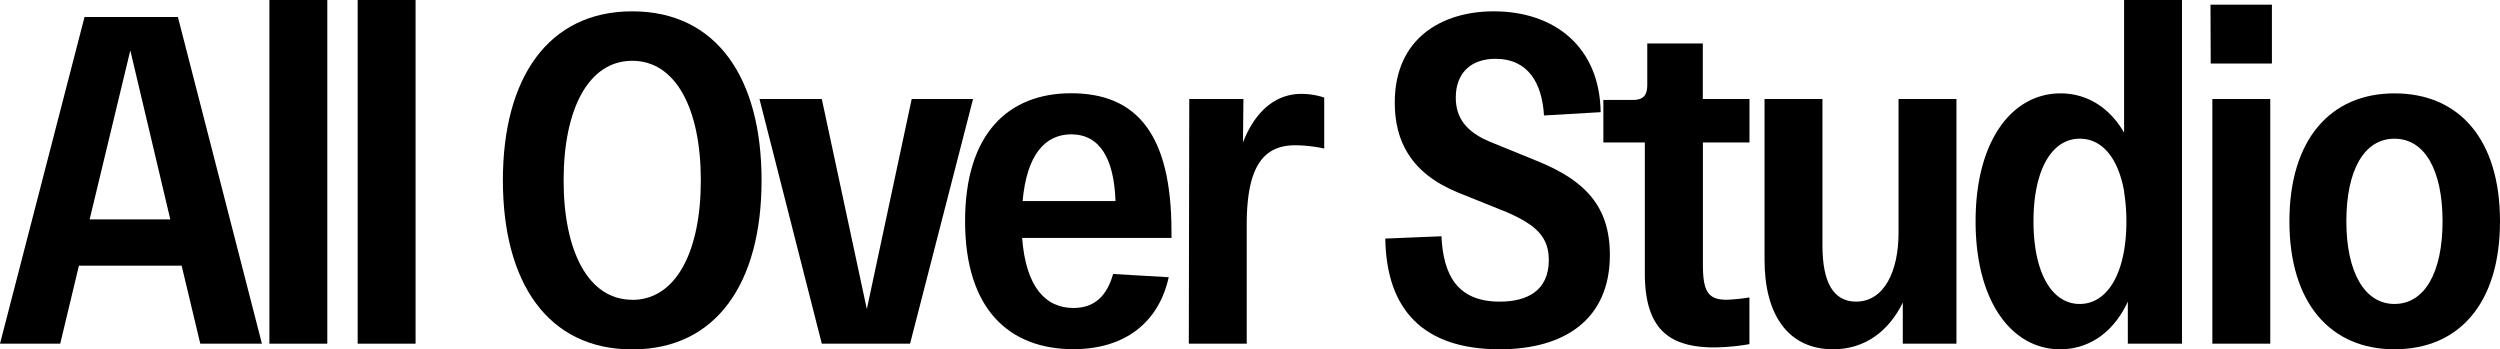
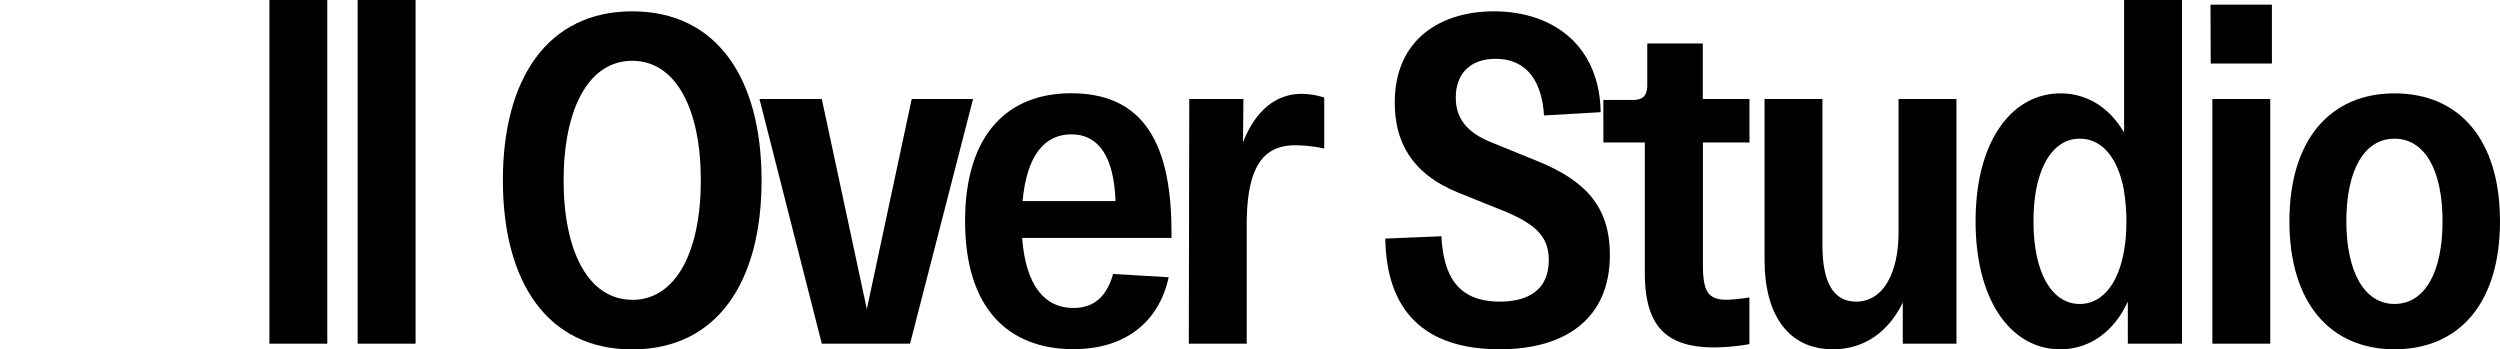
<svg xmlns="http://www.w3.org/2000/svg" viewBox="0 0 441.26 61.65">
  <g id="Livello_2" data-name="Livello 2">
    <g id="Livello_1-2" data-name="Livello 1">
-       <path d="M32.06,46.89H13.93l-3.3,13.77H0L14.92,3H31.4L46.23,60.66H35.35Zm-2-8.16L23,8.9,15.82,38.73Z" />
      <path d="M57.77,0V60.66H47.55V0Z" />
      <path d="M73.35,0V60.66H63.13V0Z" />
      <path d="M111.59,2c14.92,0,22.83,11.78,22.83,29.83s-7.91,29.84-22.83,29.84S88.76,49.86,88.76,31.81,96.76,2,111.59,2Zm0,50.93c7.75,0,12.11-8.57,12.11-21.1s-4.36-21.1-12.11-21.1-12.11,8.58-12.11,21.1S103.84,52.91,111.59,52.91Z" />
      <path d="M171.75,17.47,160.63,60.66H145.05l-11-43.19h11L153,54.56l7.92-37.09Z" />
      <path d="M206.78,42H180.41c.66,8.65,4.12,12.36,9.06,12.36,3.88,0,5.94-2.31,7-6l9.81.57c-1.73,7.92-7.67,12.7-16.82,12.7-11.29,0-19.12-7-19.12-22.59s7.75-22.58,18.71-22.58c11.62,0,17.72,7.26,17.72,24.4Zm-26.29-6.51h16.4c-.25-7.42-2.72-11.78-7.83-11.78C184.45,23.74,181.23,27.28,180.49,35.52Z" />
      <path d="M233.73,17.22v9a24.8,24.8,0,0,0-5.11-.58c-5.93,0-8.57,4.2-8.57,14.09V60.66H209.83l.08-43.19h9.56l-.08,7.67c2.15-5.53,5.77-8.57,10.3-8.57A13,13,0,0,1,233.73,17.22Z" />
      <path d="M254.42,41.7c.33,6.76,2.72,11.54,10.3,11.54,4.78,0,8.65-1.9,8.65-7.34,0-4-2.14-6.18-7.49-8.48L257.38,34c-8.48-3.46-11.2-9.23-11.2-15.9C246.18,6.76,254.5,2,263.65,2c10.71,0,18.71,6.26,18.87,17.8l-10,.58c-.33-5.61-2.72-10-8.57-10-4.45,0-7,2.64-7,6.84,0,3.63,1.9,6.1,6.1,7.83l8.49,3.46c8.24,3.38,12.61,7.92,12.61,16.49,0,11.37-8,16.65-19.45,16.65-13.43,0-20-6.93-20.19-19.54Z" />
      <path d="M300.57,25.14V46.65c0,4.69.83,6.26,4.21,6.26a34.61,34.61,0,0,0,4-.41v8.24a38.17,38.17,0,0,1-6.18.58c-8.24,0-12.28-3.47-12.28-13.11V25.14H283v-7.5h5.19c1.9,0,2.56-.83,2.56-2.72V7.67h9.8v9.8h8.24v7.67Z" />
      <path d="M345.32,17.47V60.66h-9.47V53.4c-2.48,5.11-6.76,8.25-12.28,8.25-8.08,0-12.12-6.27-12.12-15.75V17.47h10.22V43.35c0,6.43,1.9,9.89,5.93,9.89,5,0,7.5-5.44,7.5-12.12V17.47Z" />
      <path d="M385.13,0V60.66h-9.56V53.24c-2.64,5.69-7.09,8.41-11.95,8.41-8.41,0-14.92-8.25-14.92-22.59s6.51-22.58,15-22.58c4.37,0,8.49,2.23,11.21,6.93V0Zm-9.81,39.06a32.91,32.91,0,0,0-.41-5.19v-.16c-1.07-5.85-3.87-9.23-7.83-9.23-4.94,0-8.16,5.52-8.16,14.58s3.22,14.59,8.16,14.59S375.32,48.13,375.32,39.06Z" />
      <path d="M390.16.82H401V11.21h-10.8Zm.33,16.65h10.22V60.66H390.49Z" />
      <path d="M422.63,16.48c11.46,0,18.63,8.16,18.63,22.58s-7.17,22.59-18.63,22.59c-11.29,0-18.54-8.16-18.54-22.59S411.34,16.48,422.63,16.48Zm0,37.17c5.36,0,8.49-5.6,8.49-14.59S428,24.48,422.63,24.48s-8.49,5.6-8.49,14.58S417.36,53.65,422.63,53.65Z" />
    </g>
  </g>
</svg>